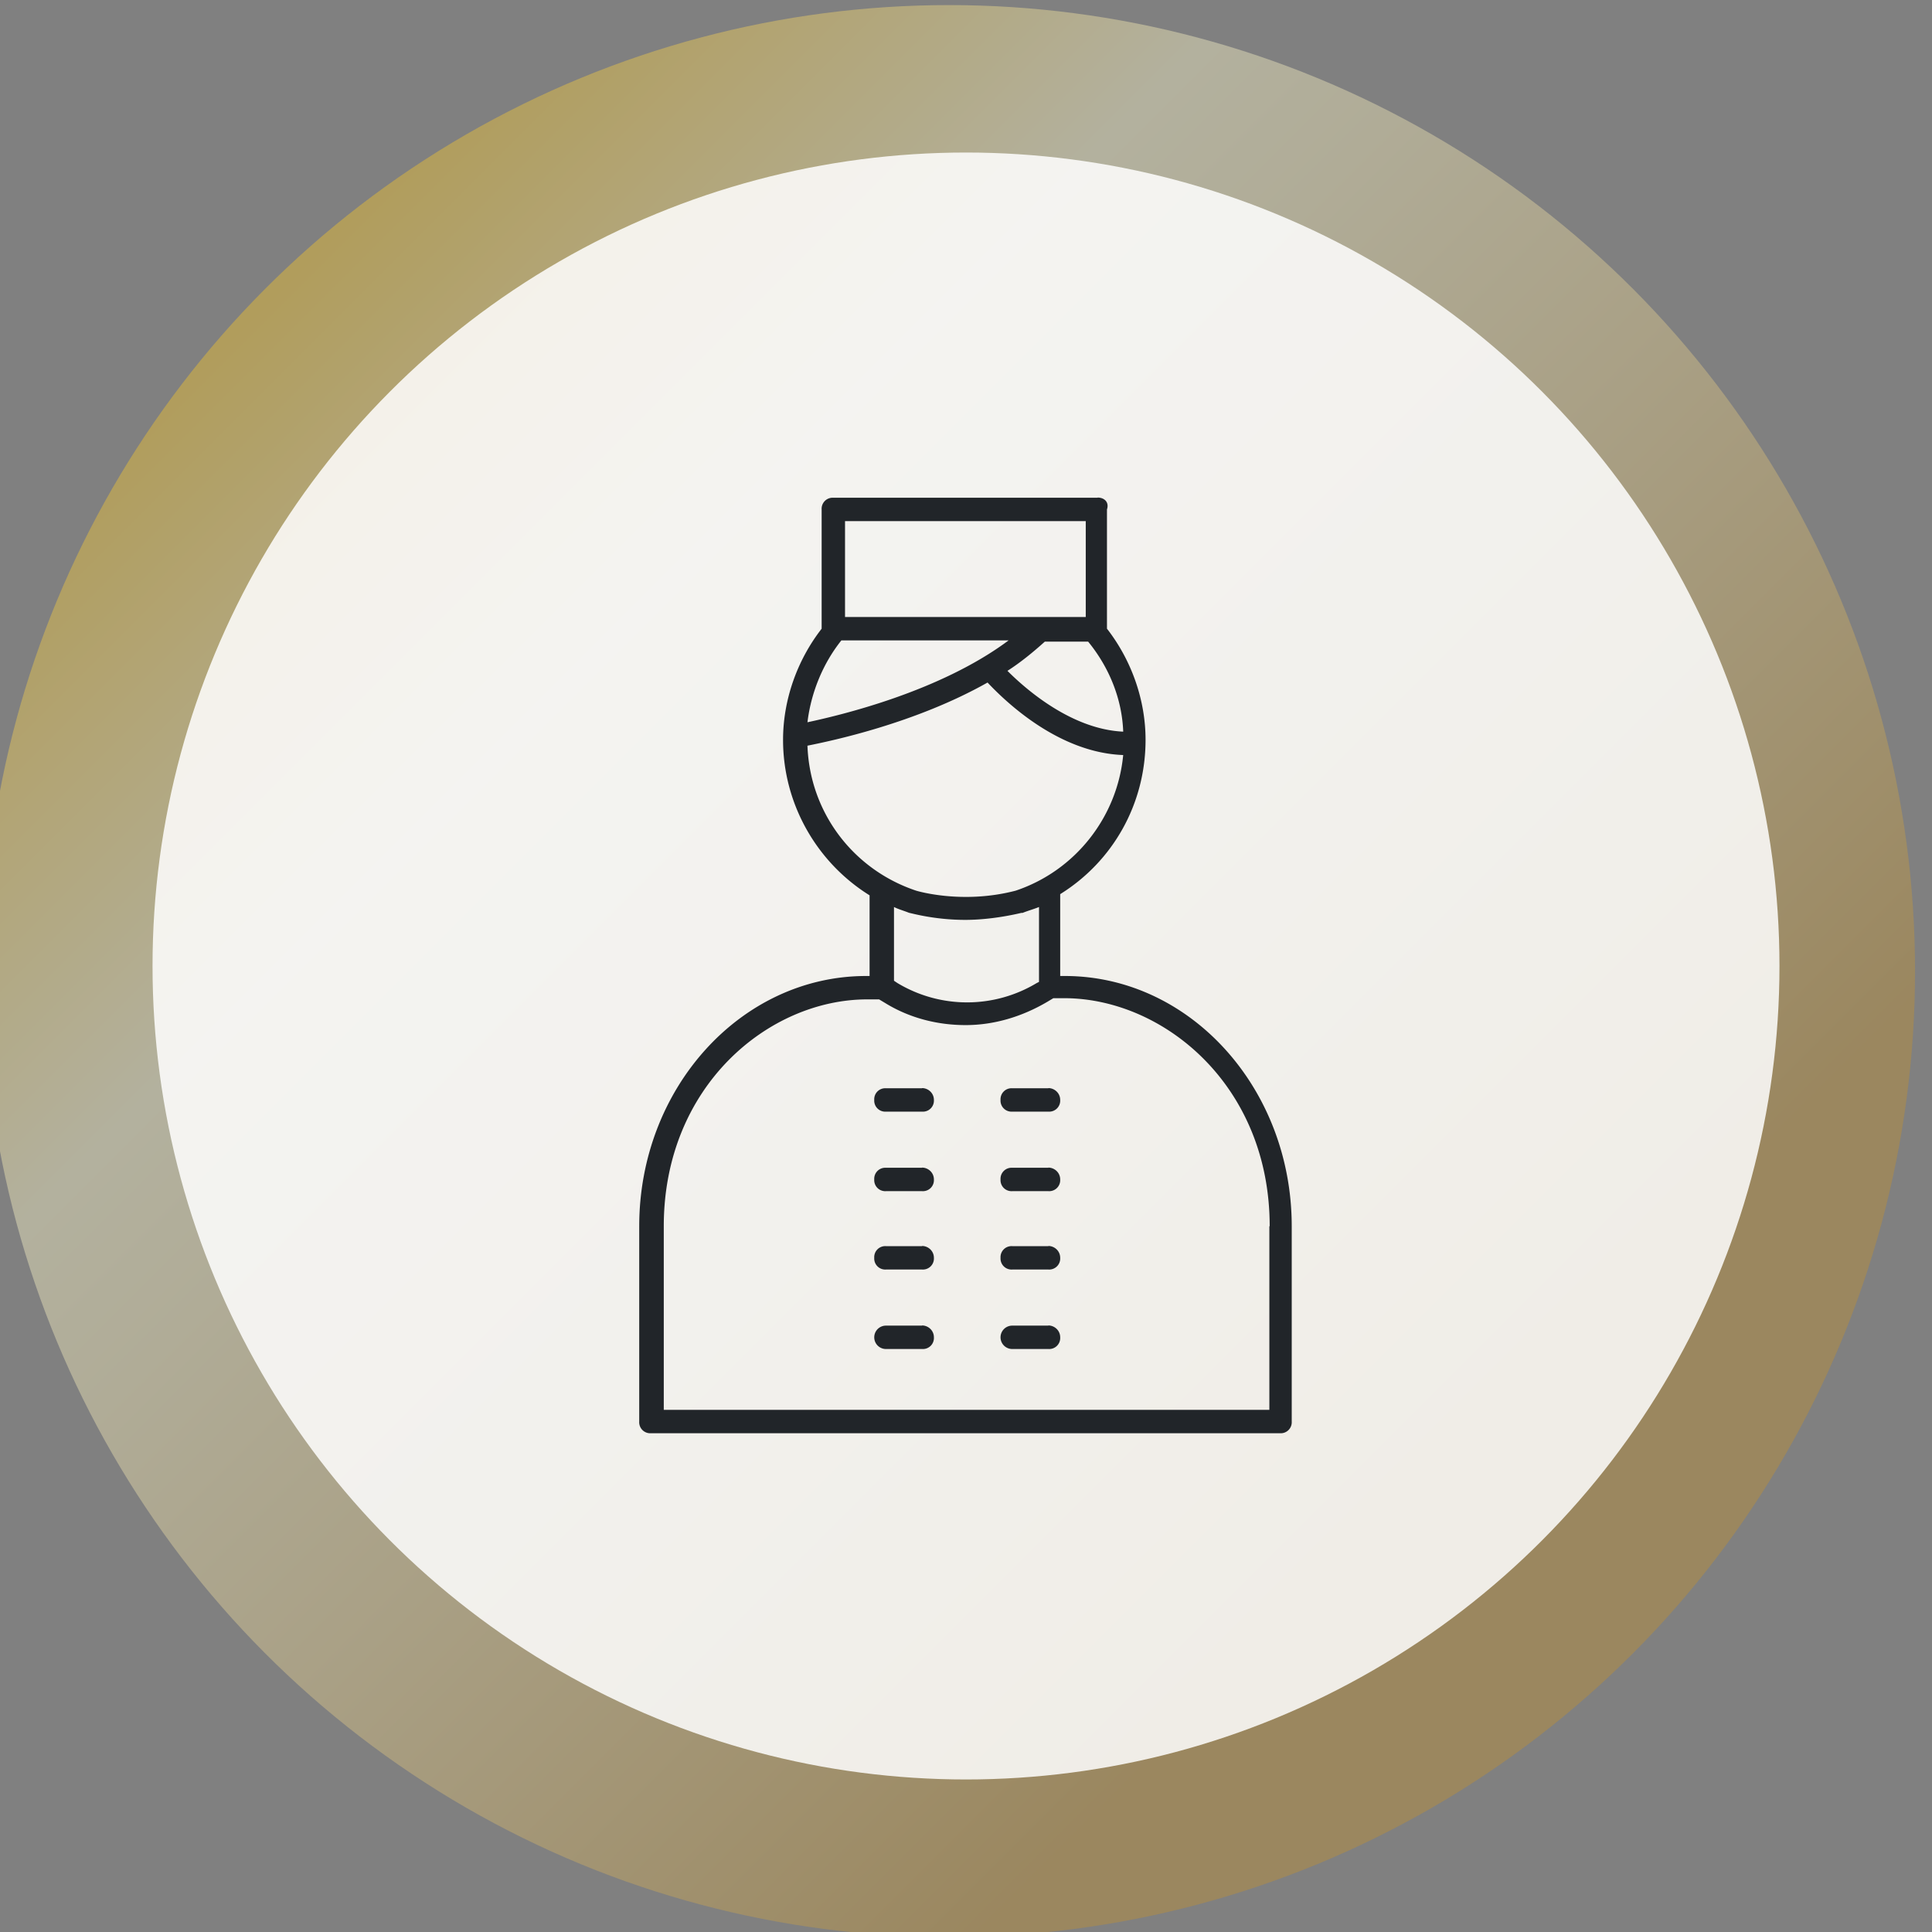
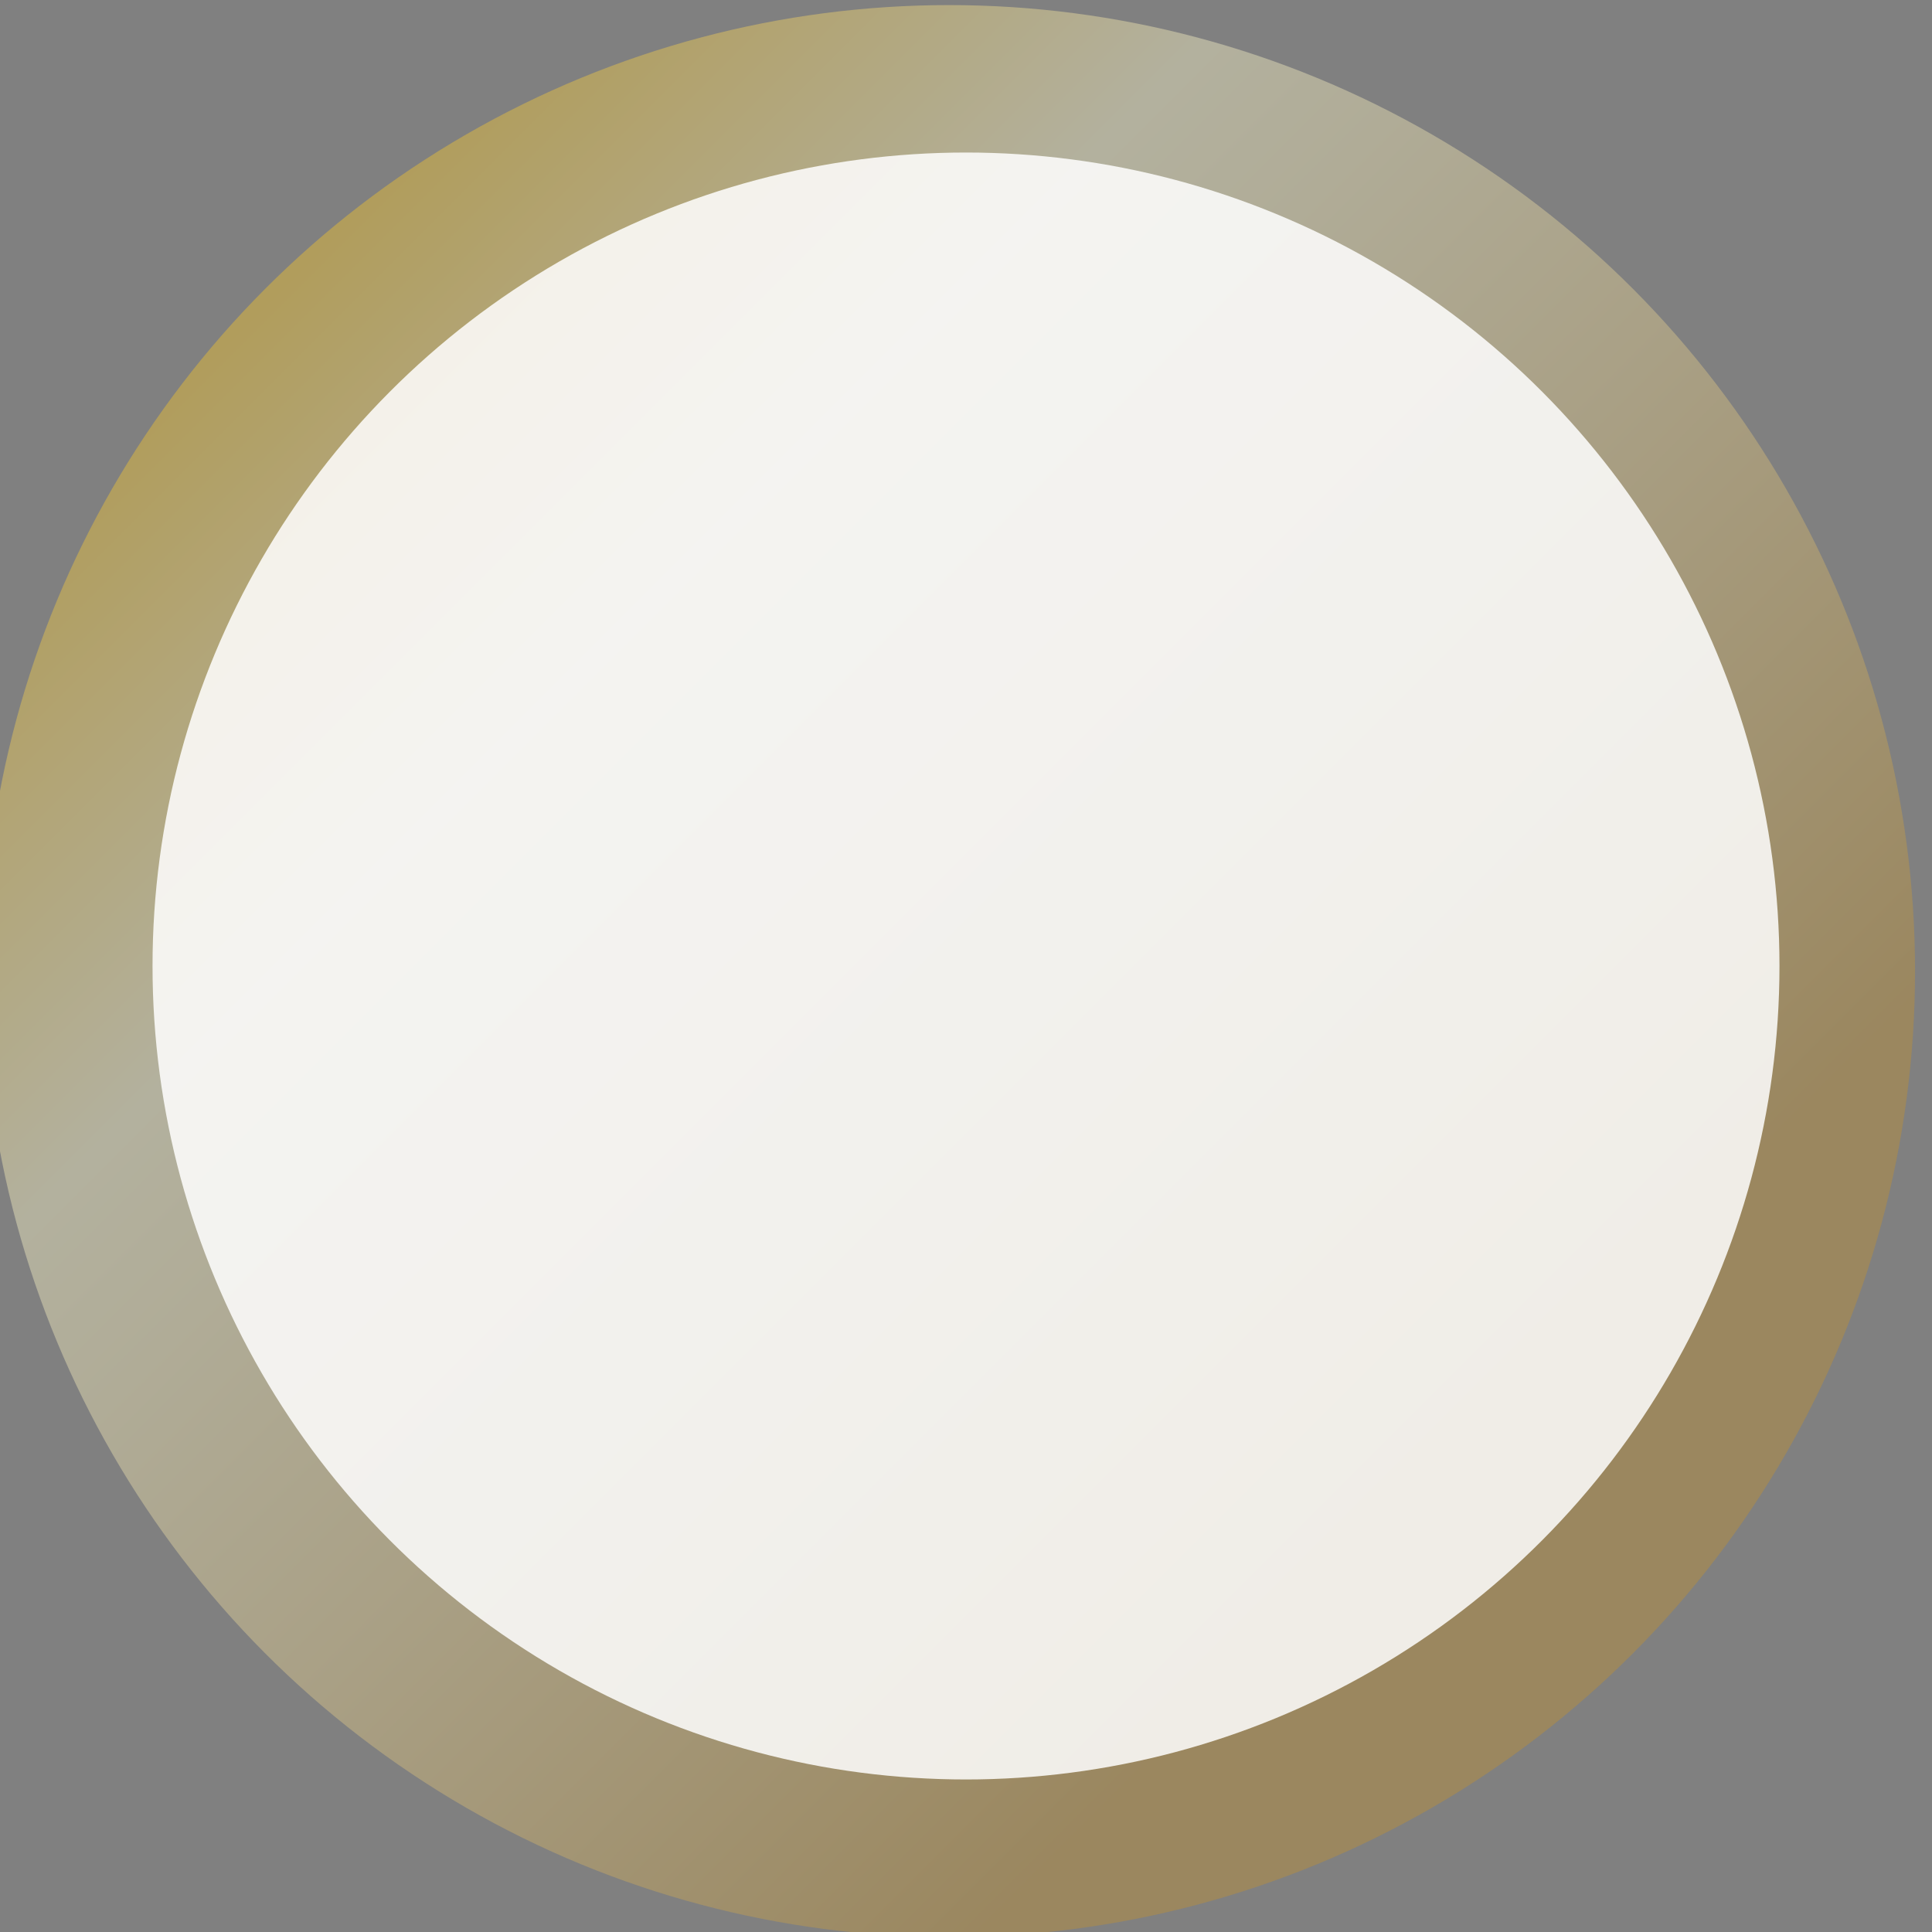
<svg xmlns="http://www.w3.org/2000/svg" xmlns:xlink="http://www.w3.org/1999/xlink" viewBox="0 0 114 114">
  <rect x="0" y="0" width="114" height="114" fill="#808080" stroke="none" />
  <linearGradient id="B" gradientUnits="userSpaceOnUse" x1="15.695" y1="16.995" x2="96.305" y2="97.605">
    <stop offset=".006" stop-color="#fac826" />
    <stop offset=".253" stop-color="#fffacb" />
    <stop offset=".345" stop-color="#f8eeba" />
    <stop offset=".529" stop-color="#e7d08d" />
    <stop offset=".784" stop-color="#cba145" />
    <stop offset=".862" stop-color="#c2912e" />
  </linearGradient>
  <circle cx="56" cy="57.3" r="57" opacity=".4" fill="url(#B)" enable-background="new" />
  <circle cx="57" cy="57" r="48" opacity=".85" fill="#fff" enable-background="new" />
  <g fill="#212529">
-     <path d="M64.766 29.37H49.172a.65.65 0 0 0-.69.69v7.038c-1.45 1.863-2.277 4.21-2.277 6.555 0 3.795 2 7.245 5.106 9.177v4.76h-.207c-7.383 0-13.386 6.624-13.386 14.766V83.88a.65.65 0 0 0 .69.69H75.53a.65.65 0 0 0 .69-.69V72.356c0-8.142-6.003-14.766-13.386-14.766h-.276v-4.83c3.105-1.932 5.037-5.313 5.037-9.108 0-2.346-.828-4.692-2.277-6.555V30.06c.138-.414-.138-.7-.552-.7zm-.7 1.38v5.658H49.862V30.75h14.214zm-14.42 7.038h9.867c-4.07 3.036-9.936 4.416-11.868 4.83.207-1.725.897-3.45 2-4.83zm25.254 34.57V83.19H39.167V72.356c0-8.28 6.2-13.386 12.006-13.386h.7l.345.207c1.45.897 3.105 1.31 4.76 1.31s3.312-.483 4.83-1.38l.345-.207h.76c5.796.07 12.006 5.175 12.006 13.455zm-13.593-14.42l-.138.07a7.97 7.97 0 0 1-8.211 0l-.207-.138V53.52c.276.138.552.207.897.345.07 0 1.45.414 3.312.414.966 0 2.14-.138 3.312-.414h.07c.345-.138.62-.207.966-.345v4.416zm-1.38-5.382c-3.174.828-5.865 0-5.865 0-3.726-1.242-6.28-4.623-6.417-8.556 1.38-.276 6.348-1.31 10.626-3.726 1.104 1.173 4.21 4.14 8.004 4.278-.345 3.657-2.83 6.83-6.348 8.004zm6.348-9.384c-3.036-.138-5.727-2.484-6.83-3.588.76-.483 1.518-1.104 2.208-1.725h2.553c1.242 1.518 2 3.38 2.07 5.313z" />
    <use xlink:href="#C" />
    <use xlink:href="#C" x="7.452" />
    <use xlink:href="#C" y="4.692" />
    <use xlink:href="#C" x="7.452" y="4.692" />
    <use xlink:href="#C" y="9.316" />
    <use xlink:href="#C" x="7.452" y="9.316" />
-     <path d="M54.416 78.22h-2.14a.69.69 0 1 0 0 1.38h2.14a.65.65 0 0 0 .69-.69c0-.414-.345-.7-.7-.7zm7.452 0h-2.14a.69.69 0 1 0 0 1.38h2.14a.65.65 0 0 0 .69-.69c0-.414-.345-.7-.7-.7z" />
  </g>
  <defs>
-     <path id="C" d="M54.416 64.214h-2.14a.65.65 0 0 0-.69.69.65.65 0 0 0 .69.69h2.14a.65.65 0 0 0 .69-.69c0-.414-.345-.7-.7-.7z" />
-   </defs>
+     </defs>
</svg>